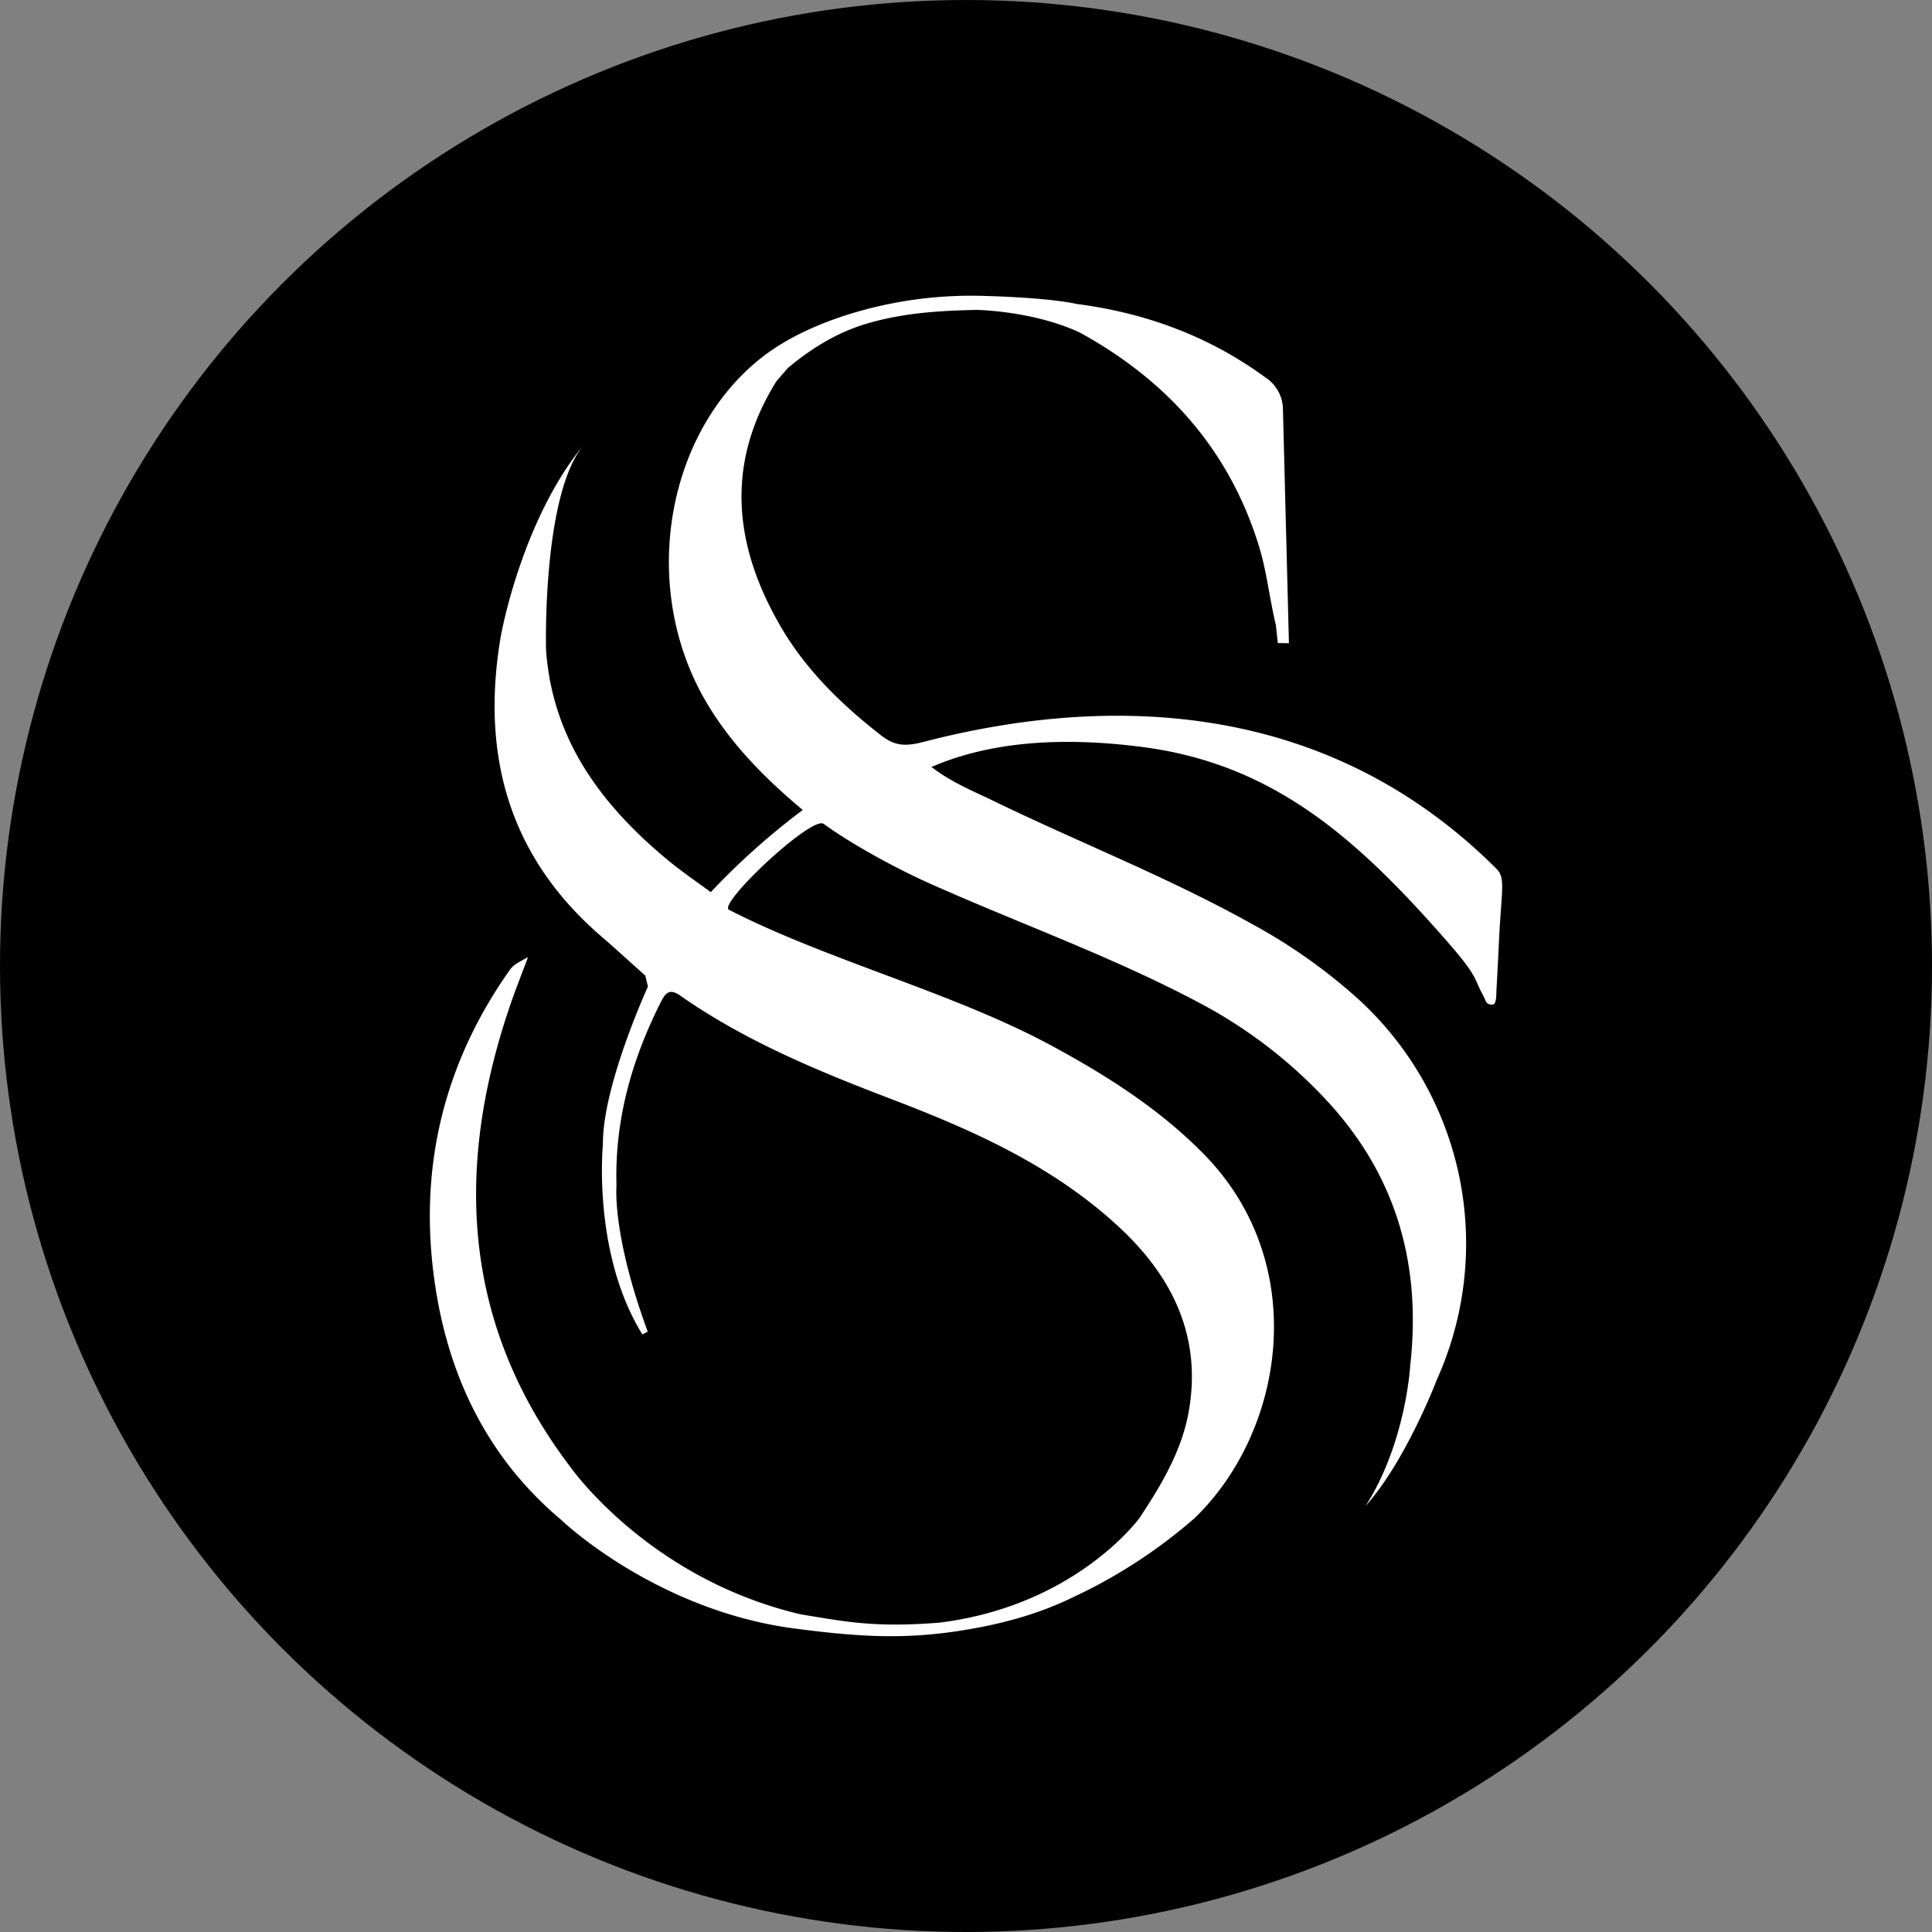
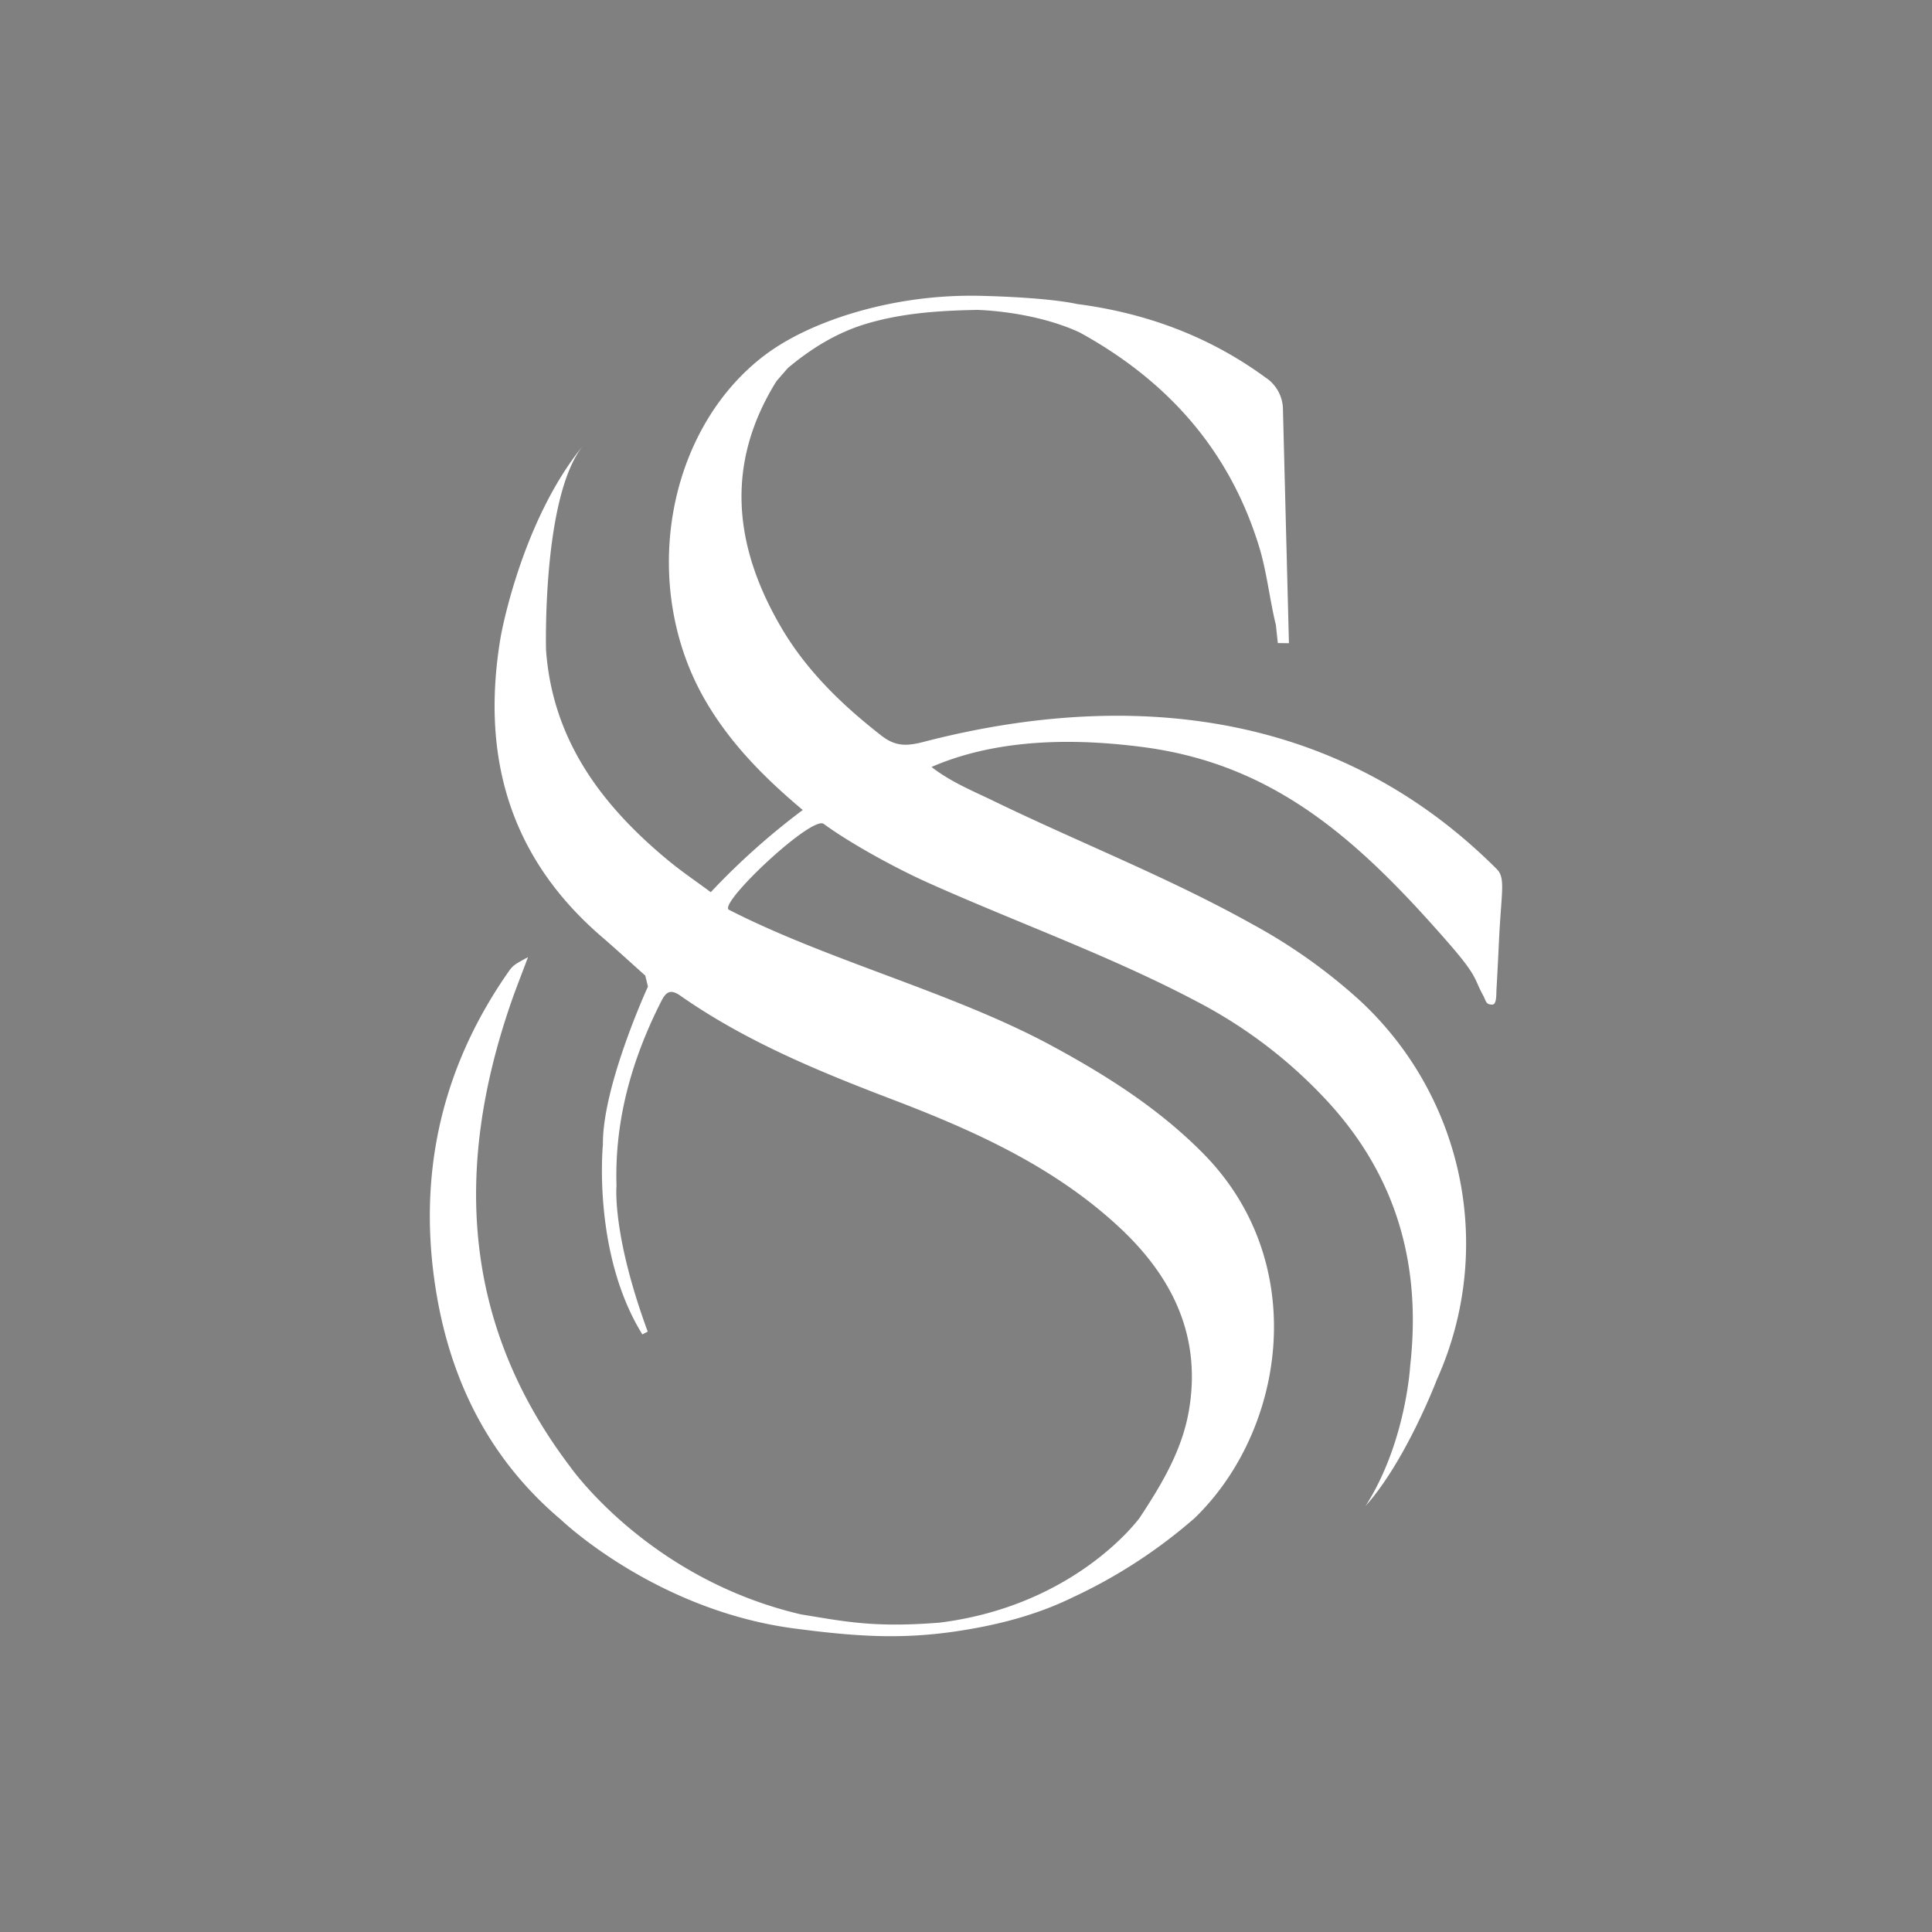
<svg xmlns="http://www.w3.org/2000/svg" width="512" height="512" viewBox="0 0 512 512">
  <rect x="0" y="0" width="512" height="512" fill="#808080" stroke="none" />
  <defs>
    <clipPath id="clip-path">
      <rect id="Rectangle_1017" data-name="Rectangle 1017" width="284.171" height="355.236" fill="#fff" />
    </clipPath>
  </defs>
  <g id="Groupe_7808" data-name="Groupe 7808" transform="translate(4984 -4172)">
-     <circle id="Ellipse_54" data-name="Ellipse 54" cx="256" cy="256" r="256" transform="translate(-4984 4172)" />
    <g id="Groupe_7807" data-name="Groupe 7807" transform="translate(-4870.085 4250.382)">
      <g id="Groupe_7600" data-name="Groupe 7600" clip-path="url(#clip-path)">
        <path id="Tracé_3883" data-name="Tracé 3883" d="M226.08,30.2a10.2,10.2,0,0,0-4.624-8.54c-14.946-10.937-31.727-17.114-50-19.481,0,0-6.426-1.632-24.471-2.137a109.372,109.372,0,0,0-36.325,4.986c-7.887,2.519-16.3,6.212-23.024,11.582-25.4,20.29-31.982,61.043-14.471,90.921,6.491,11.076,15.306,20.061,25.657,28.746a187.928,187.928,0,0,0-24.378,21.776c-3.828-2.845-7.8-5.521-11.46-8.564C45.43,134.918,32.489,117.64,30.791,93.855c0,0-1.078-40.893,9.914-54.256C24.164,59.755,18.792,90.275,18.792,90.275c-5.326,31.295,2.057,58.3,26.69,79.538,3.926,3.385,7.738,6.9,11.612,10.348.257,1.071.445,1.851.7,2.922,0,0-12.085,26.311-11.932,41.838,0,0-2.873,28.8,10.458,50.333l1.419-.742c-9.519-25.864-8.275-38.639-8.275-38.639-.522-17.167,3.939-33.114,11.573-48.345,1.221-2.437,2.205-4.095,5.057-2.243,17.36,12.2,36.768,20.182,56.448,27.693,21.791,8.316,43.01,17.851,60.331,34.036,14,13.082,21.687,28.867,18.266,48.536-1.827,10.508-7.241,19.518-13.023,28.285,0,0-16.71,23.228-52.949,27.792-17.631,1.421-25.4-.342-36.784-2.17-40.673-9.5-61.312-39.3-61.312-39.3-28.5-37.649-30.58-78.966-15.728-122.319,1.351-3.945,2.9-7.822,4.672-12.563-4.019,2.176-4.01,2.182-5.68,4.6-17.569,25.5-23.63,53.706-18.666,84.061,3.9,23.854,14.255,44.548,33.076,60.418,0,0,25.457,24.5,63.1,28.988,16.1,2.094,27.437,2.631,41.224.661,10.859-1.593,21.416-4.225,31.329-9.078a137.008,137.008,0,0,0,32.24-20.961c24.009-23.152,30.993-67.63,2.3-96.673-11.752-11.894-25.586-20.67-40.156-28.549-26.085-14.107-59.216-22.538-85.552-36.041a.459.459,0,0,1-.209-.353c-.408-3.393,22.355-24.577,25.349-22.393,7.4,5.4,19.4,11.9,27.764,15.644,23.753,10.632,48.345,19.373,71.4,31.577a126.465,126.465,0,0,1,34.782,26.779c18.084,19.883,24.447,43.25,21.487,69.564,0,0-1.106,20.447-11.829,37.2C258.695,308.761,266.9,287.16,266.9,287.16a87.744,87.744,0,0,0-20.786-100.712A146.064,146.064,0,0,0,217.9,166.5c-22.076-12.335-45.654-21.534-68.361-32.551-5.6-2.715-11.435-5.061-16.59-9.074,14.586-6.349,33.326-8.272,56.2-5.252,34.722,4.584,56.871,24.543,80.426,51.464,8.38,9.577,6.983,9.665,9.577,14.365.77,1.394.607,2.394,2.394,2.394,1.2,0,1.045-2.593,1.13-4.117q.354-6.268.645-12.539c.619-13.272,1.816-16.863-.578-19.257-46.868-46.867-106.543-45.49-151.92-33.7-4.674,1.215-7.565,1.132-11.187-1.688-10.474-8.158-19.907-17.3-26.61-28.8-12.451-21.364-14.86-43.125-1.171-65.112l3.04-3.5c6.241-5.211,13.047-9.422,20.9-11.75,9.538-2.825,19.355-3.453,29.224-3.637,0,0,14.826.241,27.192,5.977,23.121,12.7,39.538,30.964,47.457,56.452,2.155,6.936,2.838,14.138,4.555,21.139,0,0-.142-1.225.5,4.725l2.945.036M142.806,1.708l.29.268a.667.667,0,0,1-.29-.268" transform="translate(0 0)" fill="#fff" />
      </g>
    </g>
  </g>
</svg>